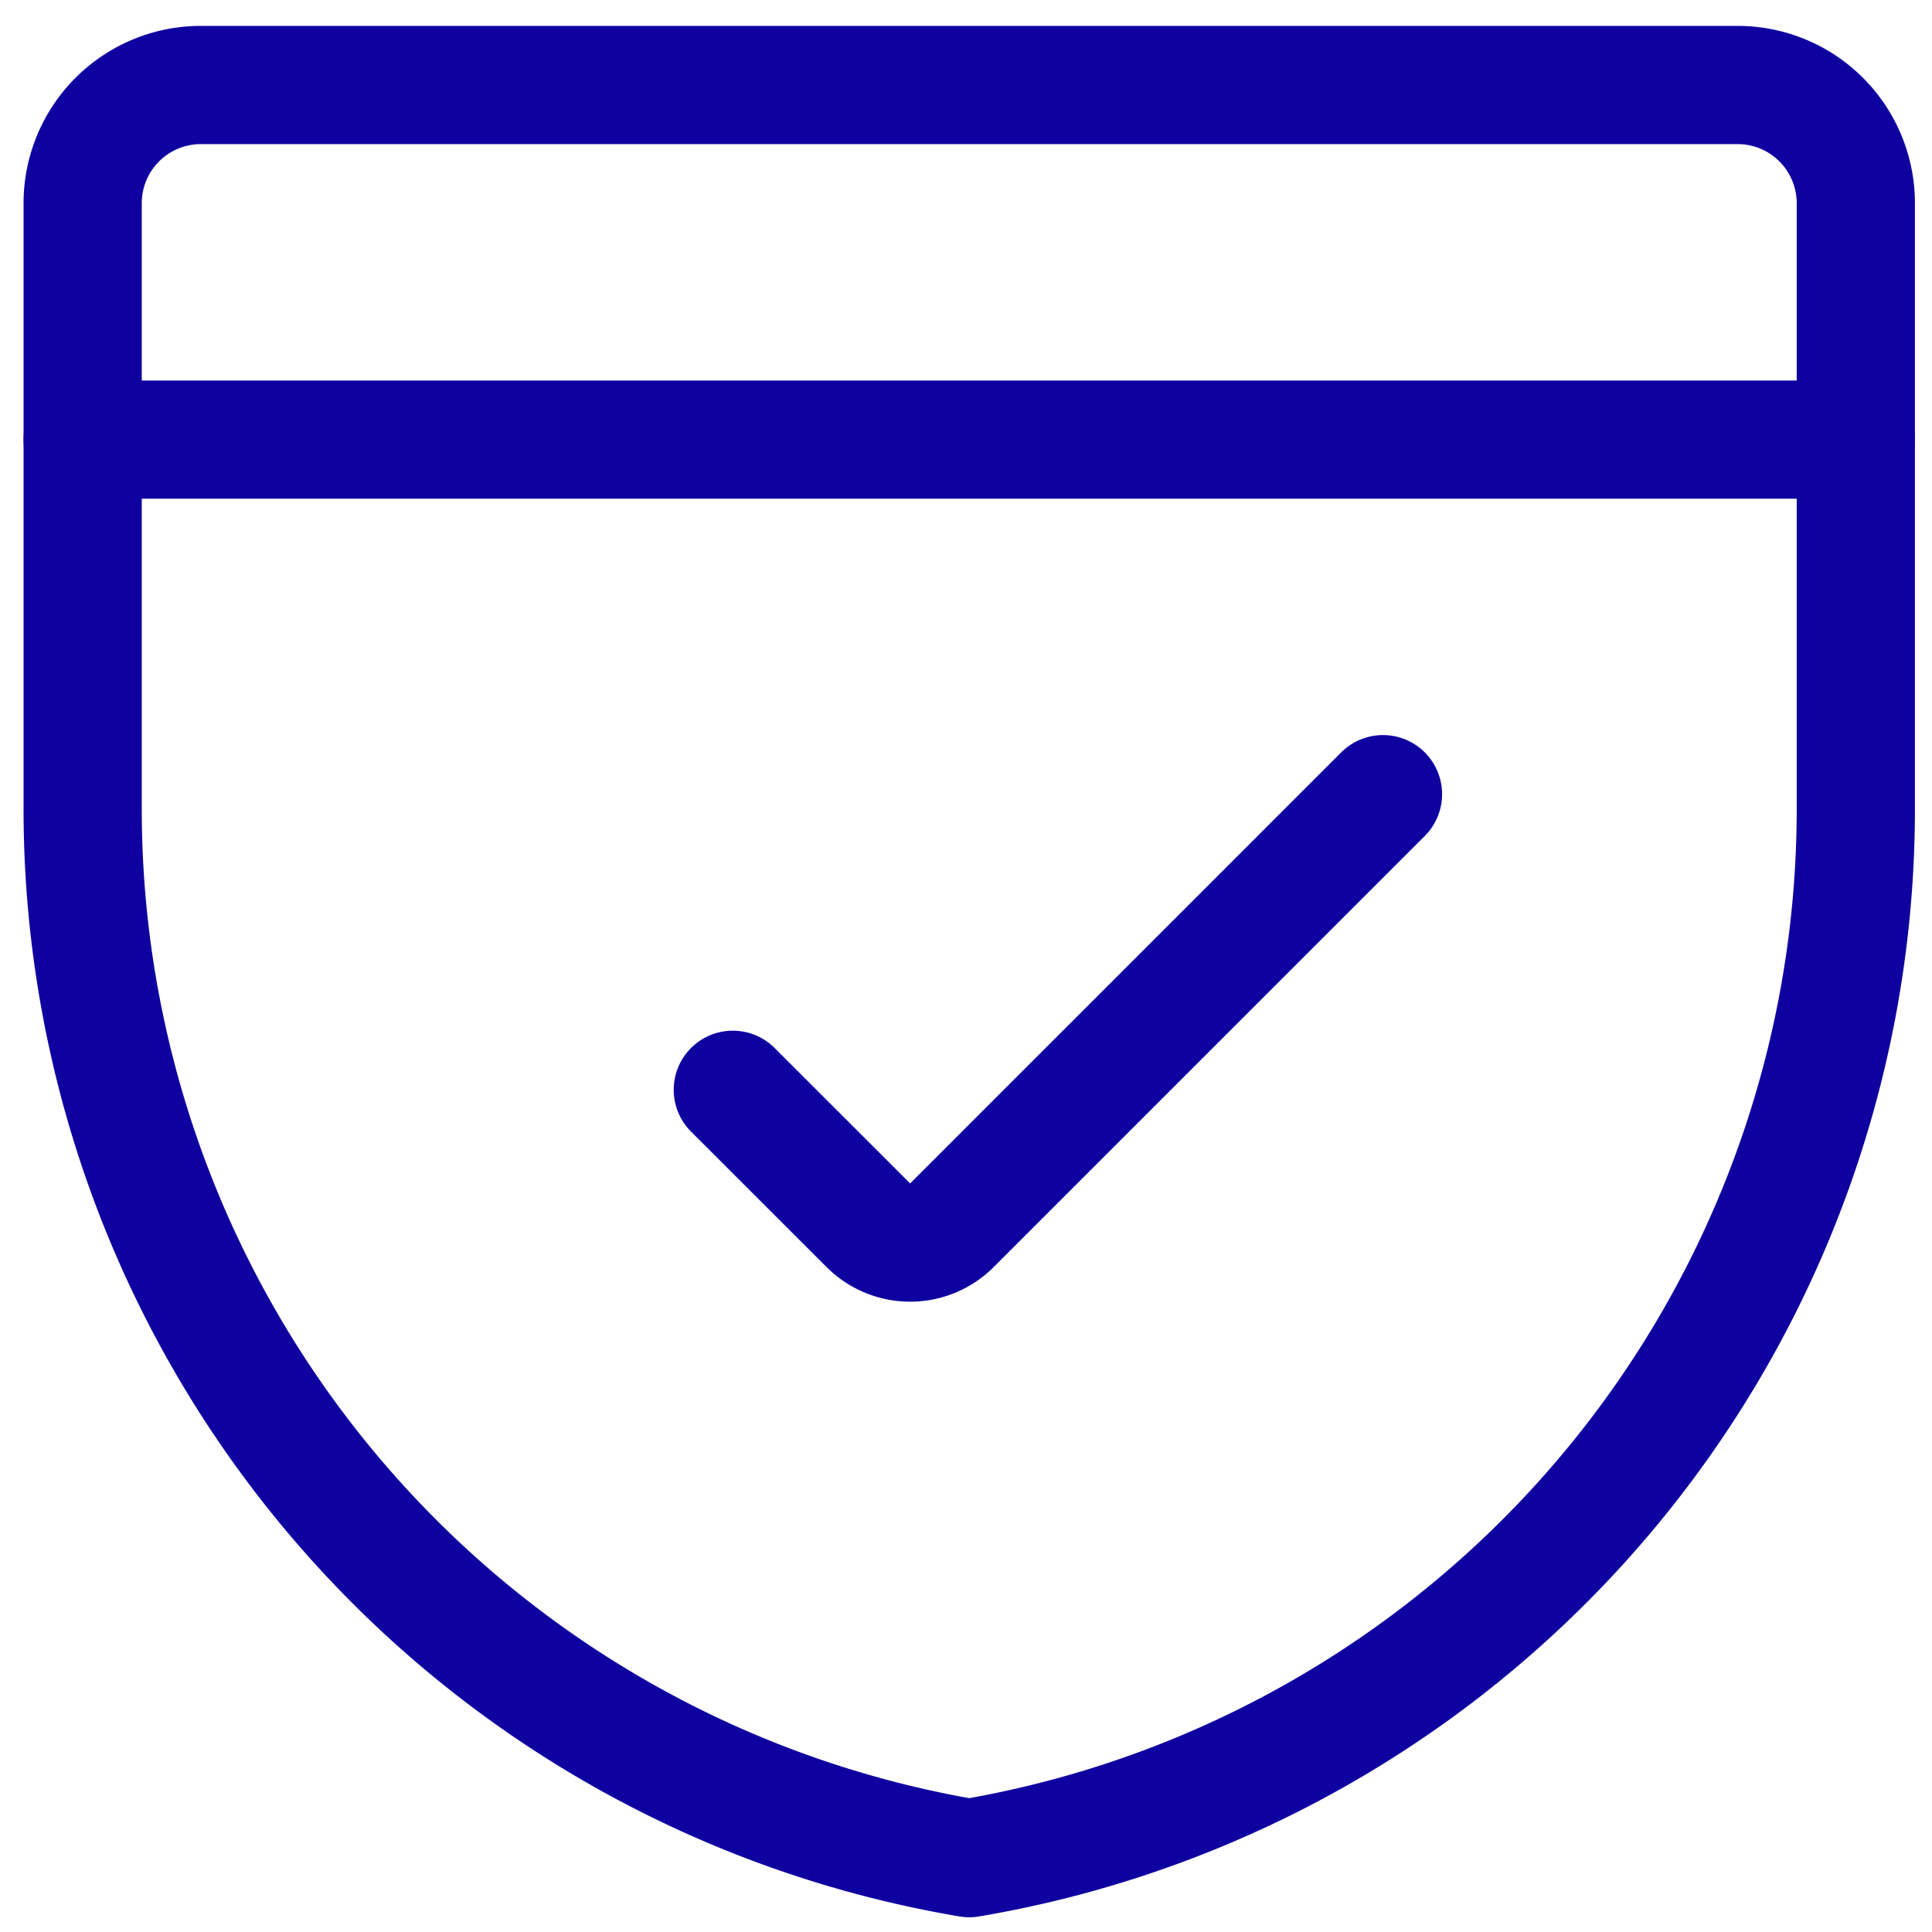
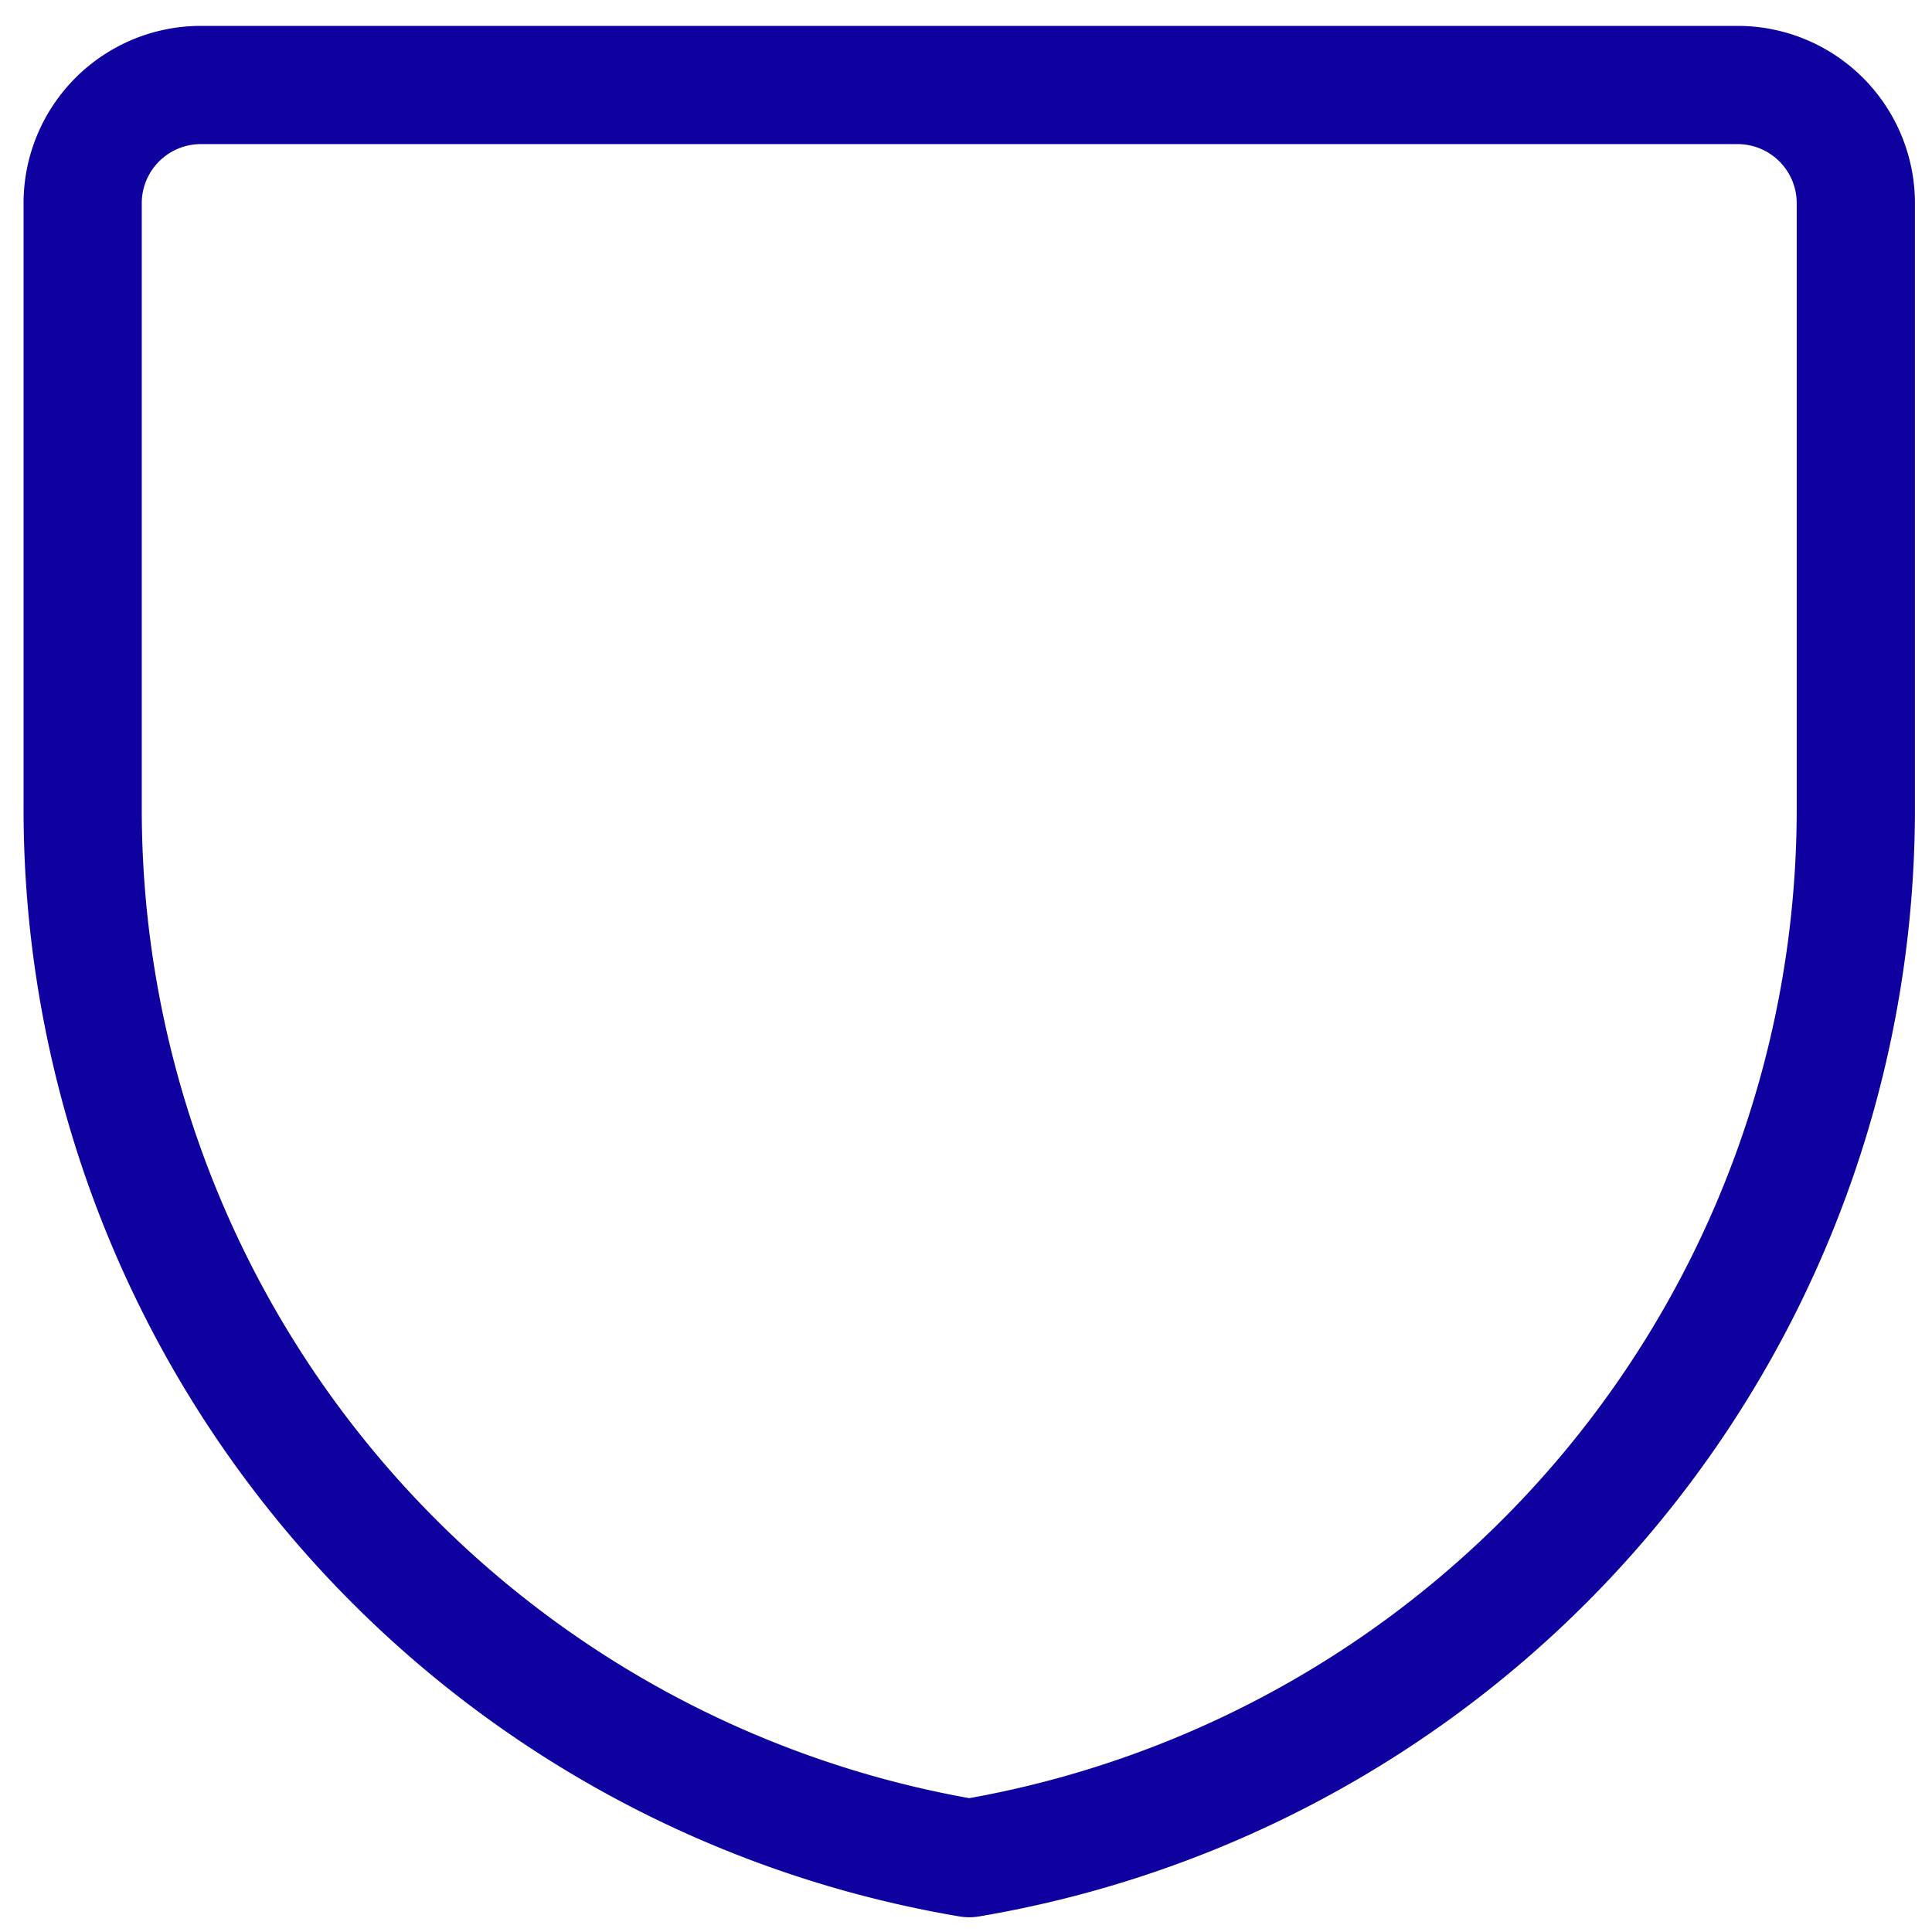
<svg xmlns="http://www.w3.org/2000/svg" xmlns:ns1="http://sodipodi.sourceforge.net/DTD/sodipodi-0.dtd" xmlns:ns2="http://www.inkscape.org/namespaces/inkscape" version="1.1" viewBox="0 0 62 62" width="62" height="62" id="svg859" ns1:docname="garance.svg" ns2:version="0.92.3 (2405546, 2018-03-11)">
  <defs id="defs863" />
  <ns1:namedview pagecolor="#ffffff" bordercolor="#666666" borderopacity="1" objecttolerance="10" gridtolerance="10" guidetolerance="10" ns2:pageopacity="0" ns2:pageshadow="2" ns2:window-width="1920" ns2:window-height="1017" id="namedview861" showgrid="false" ns2:zoom="2.86" ns2:cx="-8.167299" ns2:cy="24.368791" ns2:window-x="-8" ns2:window-y="-8" ns2:window-maximized="1" ns2:current-layer="svg859" />
  <g transform="matrix(3.084,0,0,3.084,-63.055,75.194)" id="g971" style="fill:#000000;fill-opacity:0" />
  <g id="g1503" transform="matrix(2.529,0,0,2.529,0.756,0.831)">
    <path id="path1488" d="M 23.25,9.938 A 13.5,13.5 0 0 1 12,23.25 13.5,13.5 0 0 1 0.75,9.938 V 2.25 a 1.5,1.5 0 0 1 1.5,-1.5 h 19.5 a 1.5,1.5 0 0 1 1.5,1.5 z" ns2:connector-curvature="0" style="fill:none;stroke:#0f00a0;stroke-width:1.5px;stroke-linecap:round;stroke-linejoin:round" />
-     <line id="line1490" y2="5.25" x2="23.25" y1="5.25" x1="0.75" style="fill:none;stroke:#0f00a0;stroke-width:1.5px;stroke-linecap:round;stroke-linejoin:round" />
-     <path id="path1492" d="m 17.25,9.749 -5.47,5.47 a 0.749,0.749 0 0 1 -1.06,0 L 9,13.5" ns2:connector-curvature="0" style="fill:none;stroke:#0f00a0;stroke-width:1.5px;stroke-linecap:round;stroke-linejoin:round" />
  </g>
</svg>